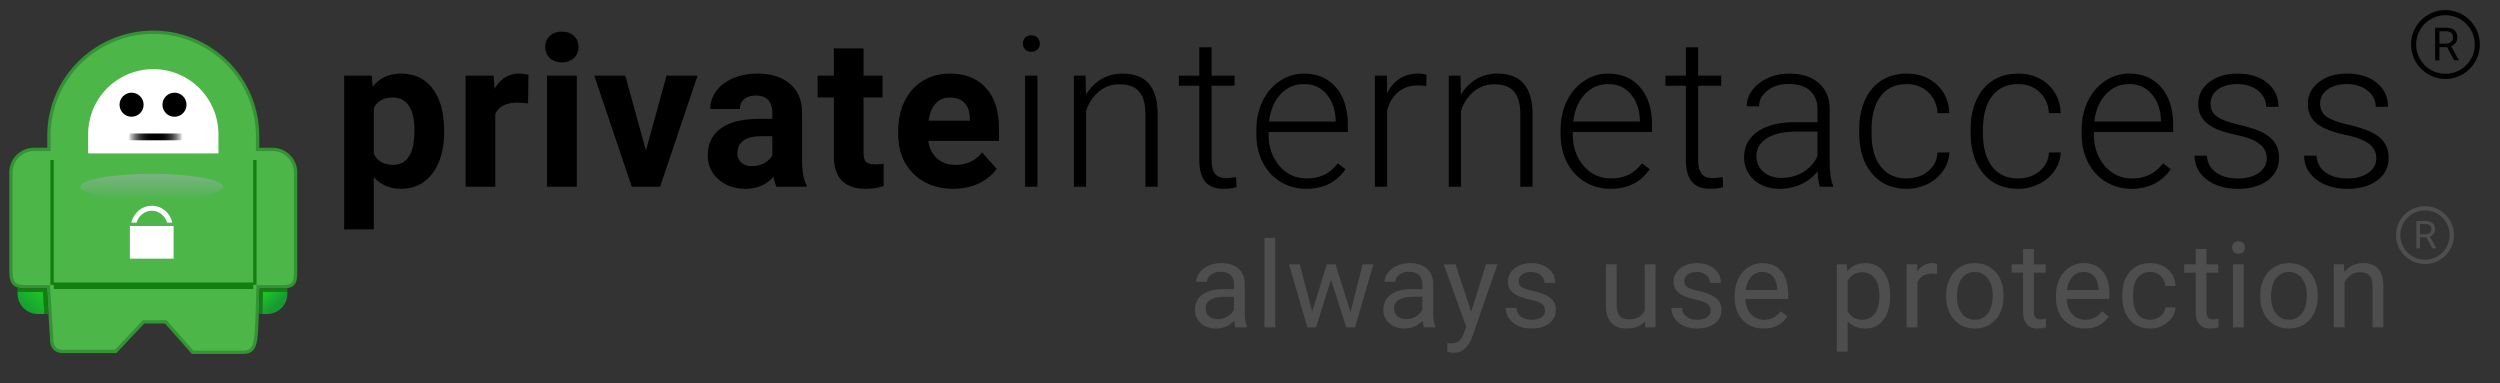
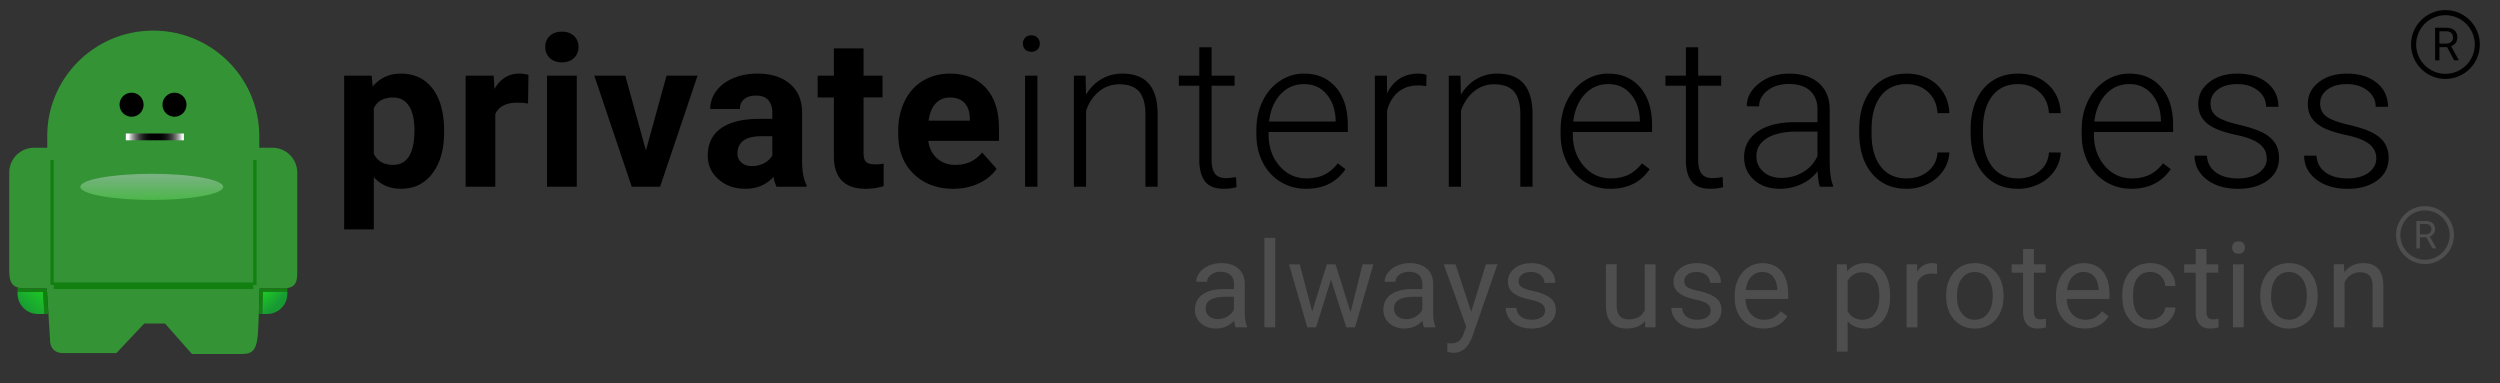
<svg xmlns="http://www.w3.org/2000/svg" viewBox="0 0 248 38">
  <rect x="0" y="0" width="248" height="38" fill="#333333" stroke="none" />
  <switch>
    <g>
      <path d="M27.019 14.656v.001h-1.302v-1.164c0-5.775-4.708-10.456-10.515-10.456-5.806 0-10.514 4.682-10.514 10.456v1.164h-1.3a2.463 2.463 0 0 0-2.471 2.457v9.599c.003.64.041 1.104.291 1.442.259.34.695.461 1.346.46h2.091l.319 5.055-.001.057c.001.134.016.442.185.737.167.298.518.564 1.085.559h5.315l2.76-2.928h2.062l2.669 3.019h4.766c.411-.002.786.008 1.112-.199.325-.212.52-.614.614-1.315.137-1.019.169-3.807.232-4.984h2.089c.643-.002 1.063-.063 1.336-.357.263-.298.298-.724.301-1.363v-9.781a2.465 2.465 0 0 0-2.47-2.459z" fill="#349334" />
-       <path d="M29.16 26.896c.003.629-.06.981-.216 1.143-.145.169-.461.251-1.091.249h-2.402l-.008.155c-.058 1.109-.097 4.075-.237 5.113-.09.67-.265.954-.468 1.084-.204.137-.516.147-.932.145h-4.618l-2.669-3.02h-2.353l-2.76 2.928H6.233c-.471-.005-.672-.185-.8-.395a1.194 1.194 0 0 1-.141-.572l.001-.045.001-.013-.341-5.381H2.554c-.625-.001-.923-.116-1.082-.329-.168-.214-.228-.619-.226-1.246v-9.599a2.138 2.138 0 0 1 2.142-2.13h1.63v-1.491c.01-5.593 4.559-10.118 10.185-10.128 5.625.01 10.175 4.535 10.185 10.129v1.491h1.631a2.136 2.136 0 0 1 2.14 2.13v9.782z" fill="#4CB649" />
      <path fill="#118011" d="M5.332 28.023H25.12v.646H5.332zm-.329.233V15.863h.329v12.393zm20.118 0V15.863h.33v12.393z" />
      <linearGradient id="a" y2="17.467" gradientUnits="userSpaceOnUse" x2="15.054" y1="19.832" x1="15.054">
        <stop stop-color="#4CB649" offset="0" />
        <stop stop-color="#78B280" offset="1" />
      </linearGradient>
      <ellipse rx="7.086" ry="1.298" cy="18.537" cx="15.054" fill="url(#a)" />
-       <path d="M21.67 15.215V13.32a6.463 6.463 0 1 0-12.927 0v1.895H21.67z" fill="#fff" />
      <radialGradient id="b" gradientUnits="userSpaceOnUse" cy="13.615" cx="15.428" r="2.702">
        <stop offset="0" />
        <stop stop-color="#030303" offset=".19" />
        <stop stop-color="#0C0C0C" offset=".324" />
        <stop stop-color="#1C1C1C" offset=".44" />
        <stop stop-color="#323232" offset=".546" />
        <stop stop-color="#4E4E4E" offset=".646" />
        <stop stop-color="#717171" offset=".74" />
        <stop stop-color="#9A9A9A" offset=".831" />
        <stop stop-color="#C9C9C9" offset=".916" />
        <stop stop-color="#FEFEFE" offset=".999" />
        <stop stop-color="#fff" offset="1" />
      </radialGradient>
      <path fill="url(#b)" d="M12.481 13.242h5.762v.675h-5.762z" />
      <circle cy="10.387" cx="13.052" r="1.194" />
      <circle cy="10.387" cx="17.309" r="1.194" />
-       <path fill="#fff" d="M12.885 22.417h4.337v3.24h-4.337zm.662-.33c.195-.683.8-1.179 1.515-1.18.715.001 1.32.497 1.516 1.18h.515c-.208-.954-1.032-1.674-2.031-1.675-.998.001-1.823.721-2.03 1.675h.515z" />
      <path d="M28.182 28.946c.116-.001.222-.004.324-.009v-.362a4.34 4.34 0 0 1-.654.04h-2.089c-.032.585-.055 1.567-.088 2.532h.34c.028-.854.05-1.684.077-2.201h2.09z" fill="#118011" />
      <linearGradient id="c" y2="30.213" gradientUnits="userSpaceOnUse" x2="27.424" y1="27.466" x1="24.802">
        <stop stop-color="#23FF16" offset="0" />
        <stop stop-color="#189A33" offset="1" />
      </linearGradient>
      <path d="M28.507 29.117v-.18a8.027 8.027 0 0 1-.324.009h-2.089c-.028.518-.05 1.348-.077 2.201h.483a2.018 2.018 0 0 0 2.007-2.03z" fill="url(#c)" />
      <path d="M4.645 28.615H2.554c-.324.001-.593-.029-.815-.101v.421c.132.015.276.023.433.022l2.092-.001.139 2.19h.403l-.161-2.531z" fill="#118011" />
      <linearGradient id="d" y2="30.801" gradientUnits="userSpaceOnUse" x2="2.385" y1="26.369" x1="6.38">
        <stop stop-color="#23FF16" offset="0" />
        <stop stop-color="#189A33" offset="1" />
      </linearGradient>
      <path d="M2.172 28.958c-.157 0-.301-.007-.433-.022v.182c0 1.121.898 2.03 2.005 2.03h.658l-.139-2.19H2.172z" fill="url(#d)" />
      <path d="M44.056 13.117c0 1.697-.385 3.056-1.156 4.078-.77 1.022-1.811 1.532-3.12 1.532-1.113 0-2.013-.387-2.698-1.161v5.193H34.14V7.507h2.729l.102 1.079c.713-.855 1.643-1.283 2.79-1.283 1.357 0 2.413.503 3.166 1.507.753 1.005 1.13 2.389 1.13 4.154v.153zm-2.942-.224c0-1.028-.182-1.821-.545-2.38-.363-.558-.891-.838-1.583-.838-.923 0-1.558.354-1.904 1.062v4.524c.36.728 1.001 1.093 1.924 1.093 1.406.001 2.108-1.153 2.108-3.461zm11.268-2.626a8.039 8.039 0 0 0-1.059-.081c-1.113 0-1.843.377-2.189 1.13v7.208h-2.942V7.507h2.78l.081 1.313c.591-1.011 1.408-1.517 2.454-1.517.326 0 .631.044.916.132l-.041 2.832zm1.708-5.61c0-.441.147-.804.443-1.089.295-.285.697-.428 1.206-.428.502 0 .903.143 1.201.428.299.285.448.648.448 1.089 0 .448-.151.815-.453 1.1s-.701.428-1.196.428c-.496 0-.894-.143-1.196-.428-.302-.286-.453-.652-.453-1.1zm3.126 13.867h-2.953V7.507h2.953v11.017zm6.859-3.594l2.046-7.422h3.075L65.48 18.524h-2.81L58.954 7.507h3.075l2.046 7.423zm12.958 3.594a3.26 3.26 0 0 1-.295-.988c-.713.794-1.639 1.191-2.78 1.191-1.079 0-1.974-.312-2.683-.937-.709-.624-1.064-1.412-1.064-2.362 0-1.167.433-2.063 1.298-2.688.866-.624 2.116-.94 3.752-.947h1.354v-.631c0-.509-.131-.916-.392-1.222-.261-.305-.674-.458-1.237-.458-.496 0-.884.119-1.166.356-.282.238-.423.564-.423.977h-2.942c0-.638.197-1.228.591-1.772.393-.543.95-.969 1.67-1.278.719-.309 1.527-.463 2.423-.463 1.357 0 2.435.341 3.232 1.023.798.682 1.196 1.641 1.196 2.876v4.775c.007 1.045.153 1.836.438 2.372v.173h-2.972zM74.6 16.477c.434 0 .835-.097 1.201-.29a1.91 1.91 0 0 0 .815-.779v-1.894h-1.1c-1.473 0-2.257.509-2.352 1.527l-.01.173c0 .367.129.669.387.906.258.239.611.357 1.059.357zM85.664 4.799v2.708h1.884v2.158h-1.884v5.498c0 .407.078.699.234.876s.455.265.896.265c.326 0 .614-.024.865-.071v2.23a6.075 6.075 0 0 1-1.782.265c-2.064 0-3.116-1.042-3.156-3.126V9.666h-1.609V7.507h1.609V4.799h2.943zm8.906 13.928c-1.616 0-2.931-.495-3.945-1.486-1.015-.991-1.522-2.311-1.522-3.961v-.285c0-1.106.214-2.096.641-2.968.428-.872 1.034-1.544 1.817-2.016.784-.472 1.678-.707 2.683-.707 1.507 0 2.693.475 3.559 1.425.865.95 1.298 2.298 1.298 4.042v1.201h-7.015c.095.72.382 1.297.86 1.731.479.435 1.084.652 1.818.652 1.133 0 2.019-.411 2.657-1.232l1.446 1.619c-.441.625-1.039 1.111-1.792 1.461-.754.35-1.589.524-2.505.524zm-.336-9.051c-.584 0-1.057.198-1.42.593s-.596.961-.698 1.698h4.093v-.235c-.014-.655-.19-1.161-.529-1.519-.34-.358-.822-.537-1.446-.537zm7.236-5.35a.82.82 0 0 1 .224-.582c.149-.158.353-.238.611-.238s.463.079.616.238.229.352.229.582-.076.422-.229.577c-.152.155-.358.233-.616.233s-.462-.078-.611-.233a.796.796 0 0 1-.22-.577zm1.44 14.198h-1.222V7.507h1.222v11.017zm4.78-11.017l.041 1.884c.414-.679.93-1.196 1.548-1.553a4.014 4.014 0 0 1 2.046-.535c1.181 0 2.06.333 2.637.998s.869 1.663.876 2.993v7.229h-1.212v-7.239c-.007-.984-.215-1.717-.626-2.199s-1.067-.723-1.97-.723c-.753 0-1.42.236-2.001.707-.58.472-1.01 1.108-1.288 1.909v7.544h-1.212V7.507h1.15zm12.5-2.82v2.82h2.281v.998h-2.281v7.349c0 .612.11 1.067.331 1.366.22.299.589.448 1.105.448.204 0 .533-.034.988-.102l.051.989c-.319.114-.753.171-1.303.171-.835 0-1.442-.243-1.822-.728s-.57-1.2-.57-2.143v-7.35h-2.026v-.998h2.026v-2.82h1.22zm9.38 14.04c-.937 0-1.783-.231-2.54-.692s-1.346-1.105-1.766-1.929c-.421-.825-.631-1.75-.631-2.775v-.438c0-1.059.205-2.012.616-2.861.411-.848.982-1.515 1.715-2.001a4.234 4.234 0 0 1 2.382-.728c1.337 0 2.398.457 3.182 1.37s1.176 2.16 1.176 3.742v.682h-7.86v.234c0 1.249.358 2.289 1.074 3.121.716.831 1.617 1.247 2.703 1.247.652 0 1.227-.119 1.726-.356s.952-.617 1.359-1.14l.764.58c-.88 1.296-2.18 1.944-3.89 1.944zm-.22-10.385c-.916 0-1.688.336-2.316 1.008s-1.01 1.575-1.145 2.708h6.608v-.132c-.034-1.059-.336-1.921-.906-2.586-.56-.665-1.31-.998-2.23-.998zm12.13.204a4.6 4.6 0 0 0-.825-.071c-.76 0-1.403.212-1.93.636-.526.424-.901 1.04-1.125 1.848v7.565h-1.212V7.507h1.191l.02 1.751c.645-1.303 1.68-1.955 3.105-1.955.339 0 .607.044.804.132l-.02 1.111zm3.4-1.039l.041 1.884c.414-.679.93-1.196 1.548-1.553a4.014 4.014 0 0 1 2.046-.535c1.181 0 2.06.333 2.637.998s.869 1.663.876 2.993v7.229h-1.212v-7.239c-.007-.984-.215-1.717-.626-2.199s-1.067-.723-1.97-.723c-.753 0-1.42.236-2.001.707-.58.472-1.01 1.108-1.288 1.909v7.544h-1.212V7.507h1.15zm14.87 11.22c-.937 0-1.783-.231-2.54-.692s-1.346-1.105-1.766-1.929c-.421-.825-.631-1.75-.631-2.775v-.438c0-1.059.205-2.012.616-2.861.411-.848.982-1.515 1.715-2.001a4.234 4.234 0 0 1 2.382-.728c1.337 0 2.398.457 3.182 1.37s1.176 2.16 1.176 3.742v.682h-7.86v.234c0 1.249.358 2.289 1.074 3.121.716.831 1.617 1.247 2.703 1.247.652 0 1.227-.119 1.726-.356s.952-.617 1.359-1.14l.764.58c-.88 1.296-2.18 1.944-3.89 1.944zm-.22-10.385c-.916 0-1.688.336-2.316 1.008s-1.01 1.575-1.145 2.708h6.608v-.132c-.034-1.059-.336-1.921-.906-2.586-.56-.665-1.31-.998-2.23-.998zm8.93-3.655v2.82h2.281v.998h-2.281v7.349c0 .612.11 1.067.331 1.366.22.299.589.448 1.105.448.204 0 .533-.034.988-.102l.051.989c-.319.114-.753.171-1.303.171-.835 0-1.442-.243-1.822-.728s-.57-1.2-.57-2.143v-7.35h-2.026v-.998h2.026v-2.82h1.21zm12.08 13.837c-.122-.346-.2-.859-.234-1.537a4.245 4.245 0 0 1-1.634 1.288 5.004 5.004 0 0 1-2.102.453c-1.059 0-1.916-.295-2.571-.886s-.983-1.337-.983-2.24c0-1.072.446-1.921 1.339-2.545s2.136-.937 3.732-.937h2.209v-1.252c0-.787-.243-1.407-.728-1.858s-1.193-.677-2.123-.677c-.849 0-1.551.217-2.108.652s-.835.957-.835 1.568l-1.222-.01c0-.876.407-1.634 1.222-2.275.815-.642 1.816-.962 3.004-.962 1.228 0 2.198.307 2.907.922.709.614 1.074 1.471 1.094 2.571v5.213c0 1.066.112 1.863.336 2.393v.122h-1.32zm-3.83-.876c.815 0 1.543-.197 2.184-.591a3.47 3.47 0 0 0 1.4-1.578v-2.423h-2.179c-1.215.014-2.165.236-2.851.667s-1.028 1.023-1.028 1.777c0 .618.229 1.13.687 1.537.46.408 1.06.611 1.79.611zm12.43.051c.848 0 1.559-.239 2.133-.718s.884-1.098.932-1.858h1.171c-.034.672-.244 1.285-.631 1.838s-.901.986-1.542 1.298a4.655 4.655 0 0 1-2.062.468c-1.446 0-2.591-.502-3.436-1.507-.845-1.004-1.268-2.355-1.268-4.052v-.367c0-1.086.19-2.046.57-2.881s.925-1.48 1.634-1.934c.709-.455 1.539-.682 2.489-.682 1.208 0 2.204.36 2.988 1.079.784.72 1.203 1.666 1.257 2.841h-1.171c-.055-.862-.365-1.558-.932-2.087s-1.281-.794-2.143-.794c-1.1 0-1.953.397-2.561 1.191-.607.794-.911 1.908-.911 3.34v.356c0 1.405.304 2.501.911 3.289.6.787 1.46 1.18 2.57 1.18zm11.05 0c.848 0 1.559-.239 2.133-.718s.884-1.098.932-1.858h1.171c-.034.672-.244 1.285-.631 1.838s-.901.986-1.542 1.298a4.655 4.655 0 0 1-2.062.468c-1.446 0-2.591-.502-3.436-1.507-.845-1.004-1.268-2.355-1.268-4.052v-.367c0-1.086.19-2.046.57-2.881s.925-1.48 1.634-1.934c.709-.455 1.539-.682 2.489-.682 1.208 0 2.204.36 2.988 1.079.784.72 1.203 1.666 1.257 2.841h-1.171c-.055-.862-.365-1.558-.932-2.087s-1.281-.794-2.143-.794c-1.1 0-1.953.397-2.561 1.191-.607.794-.911 1.908-.911 3.34v.356c0 1.405.304 2.501.911 3.289.61.787 1.46 1.18 2.57 1.18zm11.25 1.028c-.937 0-1.783-.231-2.54-.692s-1.346-1.105-1.766-1.929c-.421-.825-.631-1.75-.631-2.775v-.438c0-1.059.205-2.012.616-2.861.411-.848.982-1.515 1.715-2.001a4.234 4.234 0 0 1 2.382-.728c1.337 0 2.398.457 3.182 1.37s1.176 2.16 1.176 3.742v.682h-7.86v.234c0 1.249.358 2.289 1.074 3.121.716.831 1.617 1.247 2.703 1.247.652 0 1.227-.119 1.726-.356s.952-.617 1.359-1.14l.764.58c-.9 1.296-2.2 1.944-3.9 1.944zm-.22-10.385c-.916 0-1.688.336-2.316 1.008s-1.01 1.575-1.145 2.708h6.608v-.132c-.034-1.059-.336-1.921-.906-2.586-.58-.665-1.32-.998-2.24-.998zm13.64 7.382c0-.604-.243-1.089-.728-1.456s-1.217-.653-2.194-.86-1.736-.444-2.276-.713c-.539-.268-.94-.595-1.201-.982s-.392-.855-.392-1.405c0-.869.363-1.587 1.089-2.154s1.656-.85 2.79-.85c1.228 0 2.214.304 2.958.911.743.608 1.115 1.4 1.115 2.378h-1.222c0-.645-.27-1.181-.809-1.609-.54-.428-1.22-.641-2.042-.641-.801 0-1.444.178-1.929.535-.485.356-.728.819-.728 1.39 0 .55.202.976.606 1.278s1.14.579 2.209.83 1.87.519 2.403.804.928.628 1.186 1.028c.258.401.387.886.387 1.456 0 .93-.375 1.673-1.125 2.23s-1.729.835-2.937.835c-1.283 0-2.323-.311-3.12-.931-.798-.621-1.196-1.407-1.196-2.357h1.222c.047.713.348 1.267.901 1.665.553.397 1.285.595 2.194.595.848 0 1.534-.187 2.057-.56.52-.375.79-.847.79-1.417zm10.87 0c0-.604-.243-1.089-.728-1.456s-1.217-.653-2.194-.86-1.736-.444-2.276-.713c-.539-.268-.94-.595-1.201-.982s-.392-.855-.392-1.405c0-.869.363-1.587 1.089-2.154s1.656-.85 2.79-.85c1.228 0 2.214.304 2.958.911.743.608 1.115 1.4 1.115 2.378h-1.222c0-.645-.27-1.181-.809-1.609-.54-.428-1.22-.641-2.042-.641-.801 0-1.444.178-1.929.535-.485.356-.728.819-.728 1.39 0 .55.202.976.606 1.278s1.14.579 2.209.83 1.87.519 2.403.804.928.628 1.186 1.028c.258.401.387.886.387 1.456 0 .93-.375 1.673-1.125 2.23s-1.729.835-2.937.835c-1.283 0-2.323-.311-3.12-.931-.798-.621-1.196-1.407-1.196-2.357h1.222c.047.713.348 1.267.901 1.665.553.397 1.285.595 2.194.595.848 0 1.534-.187 2.057-.56.51-.375.78-.847.78-1.417z" />
      <path d="M122.58 32.474c-.062-.123-.112-.343-.15-.659-.497.516-1.091.775-1.781.775-.617 0-1.122-.174-1.517-.523a1.692 1.692 0 0 1-.593-1.327c0-.651.248-1.157.743-1.517.495-.361 1.192-.541 2.09-.541h1.04v-.492c0-.374-.112-.671-.335-.893-.224-.222-.553-.332-.988-.332-.382 0-.701.096-.96.289-.258.193-.387.425-.387.699h-1.075c0-.312.111-.613.332-.905.221-.291.522-.521.902-.69a3.03 3.03 0 0 1 1.252-.255c.72 0 1.285.18 1.694.541.408.36.62.856.636 1.488v2.879c0 .575.073 1.031.22 1.37v.093h-1.11zm-1.78-.815c.335 0 .653-.087.954-.26.301-.174.518-.399.653-.677v-1.283h-.838c-1.311 0-1.966.384-1.966 1.15 0 .336.112.597.336.786.24.189.52.284.87.284zm5.7.815h-1.069v-8.879h1.069v8.879zm7.47-1.475l1.202-4.78h1.069l-1.821 6.255h-.867l-1.52-4.74-1.48 4.74h-.867l-1.815-6.255h1.064l1.231 4.682 1.457-4.682h.861l1.5 4.78zm7.3 1.475c-.062-.123-.112-.343-.15-.659-.497.516-1.091.775-1.781.775-.617 0-1.122-.174-1.517-.523a1.692 1.692 0 0 1-.593-1.327c0-.651.248-1.157.743-1.517.495-.361 1.192-.541 2.09-.541h1.04v-.492c0-.374-.112-.671-.335-.893-.224-.222-.553-.332-.988-.332-.382 0-.701.096-.96.289-.258.193-.387.425-.387.699h-1.075c0-.312.111-.613.332-.905.221-.291.522-.521.902-.69a3.03 3.03 0 0 1 1.252-.255c.72 0 1.285.18 1.694.541.408.36.62.856.636 1.488v2.879c0 .575.073 1.031.22 1.37v.093h-1.1zm-1.78-.815c.335 0 .653-.087.954-.26.301-.174.518-.399.653-.677v-1.283h-.838c-1.311 0-1.966.384-1.966 1.15 0 .336.112.597.336.786.23.189.52.284.87.284zm6.46-.752l1.457-4.688h1.144l-2.514 7.22c-.39 1.041-1.01 1.561-1.86 1.561l-.202-.017-.398-.075v-.868l.289.023c.362 0 .645-.073.847-.219.202-.147.369-.414.5-.804l.237-.636-2.231-6.185h1.168l1.55 4.688zm7.32-.092a.79.79 0 0 0-.327-.674c-.218-.16-.597-.298-1.139-.413s-.971-.254-1.289-.416c-.318-.162-.553-.354-.705-.578a1.382 1.382 0 0 1-.228-.798c0-.512.217-.946.65-1.3.434-.354.988-.532 1.662-.532.709 0 1.284.183 1.726.549s.662.834.662 1.405h-1.075c0-.293-.124-.545-.373-.758-.249-.211-.562-.318-.94-.318-.389 0-.694.085-.913.255a.798.798 0 0 0-.329.664c0 .259.102.453.306.584s.573.256 1.107.376c.534.119.966.263 1.298.428.332.166.577.365.737.599.16.233.24.517.24.852 0 .559-.224 1.007-.67 1.344-.447.337-1.027.506-1.74.506-.501 0-.944-.089-1.33-.266a2.167 2.167 0 0 1-.905-.744 1.789 1.789 0 0 1-.327-1.031h1.07c.019.358.163.642.43.852.268.211.622.315 1.061.315.404 0 .729-.082.974-.245.25-.164.37-.383.37-.656zm9.92 1.04c-.416.49-1.027.734-1.833.734-.667 0-1.174-.194-1.523-.581s-.525-.96-.529-1.72v-4.07h1.07v4.041c0 .948.385 1.422 1.156 1.422.817 0 1.361-.304 1.63-.913v-4.549h1.07v6.255h-1.017l-.03-.619zm6.51-1.04a.79.79 0 0 0-.327-.674c-.218-.16-.597-.298-1.139-.413-.542-.116-.971-.254-1.289-.416s-.553-.354-.705-.578a1.382 1.382 0 0 1-.228-.798c0-.512.217-.946.65-1.3.434-.354.988-.532 1.662-.532.709 0 1.284.183 1.726.549s.662.834.662 1.405h-1.075c0-.293-.124-.545-.373-.758-.249-.211-.562-.318-.94-.318-.389 0-.694.085-.913.255a.798.798 0 0 0-.329.664c0 .259.102.453.306.584s.573.256 1.107.376c.534.119.966.263 1.298.428.332.166.577.365.737.599.16.233.24.517.24.852 0 .559-.224 1.007-.67 1.344-.447.337-1.027.506-1.74.506-.501 0-.944-.089-1.33-.266a2.167 2.167 0 0 1-.905-.744 1.789 1.789 0 0 1-.327-1.031h1.07c.019.358.163.642.43.852.268.211.622.315 1.061.315.404 0 .729-.082.974-.245.24-.164.36-.383.36-.656zm5.25 1.774c-.848 0-1.538-.278-2.069-.835-.532-.556-.798-1.302-.798-2.234v-.196c0-.621.118-1.175.356-1.662a2.77 2.77 0 0 1 .994-1.144 2.495 2.495 0 0 1 1.384-.413c.813 0 1.445.268 1.896.803.451.536.676 1.303.676 2.301v.446h-4.237c.015.616.196 1.115.54 1.494.345.38.784.569 1.315.569.378 0 .698-.077.959-.231.262-.154.492-.358.688-.612l.653.509c-.52.803-1.3 1.205-2.35 1.205zm-.14-5.607c-.432 0-.794.157-1.087.471s-.474.755-.544 1.321h3.133v-.081c-.031-.543-.177-.964-.439-1.263-.25-.298-.61-.448-1.06-.448zm12.69 2.434c0 .952-.218 1.719-.653 2.301s-1.025.873-1.769.873c-.759 0-1.357-.241-1.792-.722v3.011h-1.069V26.22h.977l.052.694c.435-.54 1.04-.81 1.815-.81.751 0 1.346.283 1.783.85s.656 1.355.656 2.364v.098zm-1.07-.121c0-.706-.15-1.262-.451-1.671-.301-.408-.713-.612-1.237-.612-.647 0-1.133.287-1.457.861v2.988c.32.571.81.855 1.469.855.512 0 .92-.203 1.223-.61.31-.406.46-1.01.46-1.811zm5.73-2.116a3.2 3.2 0 0 0-.526-.041c-.701 0-1.177.299-1.428.896v4.44h-1.069v-6.255h1.041l.017.722c.351-.558.848-.838 1.491-.838.208 0 .366.027.474.081v.995zm.9 2.109c0-.612.12-1.163.361-1.653s.576-.867 1.006-1.133.92-.398 1.471-.398c.852 0 1.541.295 2.066.884.526.589.789 1.374.789 2.353v.075c0 .609-.117 1.155-.35 1.639s-.566.861-1 1.13c-.433.27-.931.405-1.494.405-.848 0-1.535-.295-2.061-.884-.526-.59-.789-1.37-.789-2.341v-.077zm1.07.128c0 .694.161 1.25.483 1.671.321.42.752.63 1.292.63.544 0 .975-.213 1.295-.638.32-.426.48-1.023.48-1.79 0-.685-.163-1.242-.488-1.667a1.553 1.553 0 0 0-1.298-.639c-.528 0-.954.21-1.278.63-.32.419-.48 1.021-.48 1.803zm7.63-4.712v1.515h1.168v.827h-1.168v3.884c0 .251.052.439.156.564s.281.188.532.188c.123 0 .293-.023.509-.069v.862a3.142 3.142 0 0 1-.821.115c-.478 0-.838-.145-1.081-.434-.243-.288-.364-.7-.364-1.231v-3.879h-1.139v-.827h1.139v-1.515h1.06zm5.06 7.885c-.848 0-1.538-.278-2.069-.835-.532-.556-.798-1.302-.798-2.234v-.196c0-.621.118-1.175.356-1.662a2.77 2.77 0 0 1 .994-1.144 2.495 2.495 0 0 1 1.384-.413c.813 0 1.445.268 1.896.803.451.536.676 1.303.676 2.301v.446h-4.237c.015.616.196 1.115.54 1.494.345.38.784.569 1.315.569.378 0 .698-.077.959-.231.262-.154.492-.358.688-.612l.653.509c-.53.803-1.31 1.205-2.36 1.205zm-.14-5.607c-.432 0-.794.157-1.087.471s-.474.755-.544 1.321h3.133v-.081c-.031-.543-.177-.964-.439-1.263-.25-.298-.61-.448-1.06-.448zm6.64 4.734c.382 0 .715-.116 1-.347s.443-.52.474-.867h1.012c-.019.358-.143.7-.37 1.023a2.439 2.439 0 0 1-.911.774c-.38.193-.781.289-1.205.289-.852 0-1.529-.285-2.032-.853s-.755-1.346-.755-2.333v-.179c0-.608.112-1.15.335-1.624.224-.474.544-.842.962-1.104s.913-.393 1.483-.393c.701 0 1.284.21 1.749.63.464.42.712.965.743 1.636h-1.012a1.475 1.475 0 0 0-.459-.997 1.432 1.432 0 0 0-1.021-.39c-.543 0-.964.196-1.263.586-.299.391-.448.957-.448 1.697v.202c0 .721.149 1.276.445 1.665.28.391.71.585 1.26.585zm5.56-7.012v1.515h1.168v.827h-1.168v3.884c0 .251.052.439.156.564s.281.188.532.188c.123 0 .293-.023.509-.069v.862a3.142 3.142 0 0 1-.821.115c-.478 0-.838-.145-1.081-.434-.243-.288-.364-.7-.364-1.231v-3.879h-1.139v-.827h1.139v-1.515h1.06zm2.55-.144c0-.173.053-.32.159-.439s.263-.179.471-.179.366.06.474.179.162.266.162.439c0 .174-.054.318-.162.434s-.266.174-.474.174-.365-.058-.471-.174a.601.601 0 0 1-.16-.434zm1.15 7.914h-1.069v-6.255h1.069v6.255zm1.64-3.186c0-.612.12-1.163.361-1.653s.576-.867 1.006-1.133c.43-.266.92-.398 1.471-.398.852 0 1.541.295 2.066.884.526.589.789 1.374.789 2.353v.075c0 .609-.117 1.155-.35 1.639s-.566.861-1 1.13c-.433.27-.931.405-1.494.405-.848 0-1.535-.295-2.061-.884-.526-.59-.789-1.37-.789-2.341v-.077zm1.07.128c0 .694.161 1.25.483 1.671.321.42.752.63 1.292.63.544 0 .975-.213 1.295-.638.32-.426.48-1.023.48-1.79 0-.685-.163-1.242-.488-1.667a1.553 1.553 0 0 0-1.298-.639c-.528 0-.954.21-1.278.63-.32.419-.48 1.021-.48 1.803zm7.23-3.197l.035.786c.477-.601 1.102-.902 1.873-.902 1.322 0 1.989.746 2 2.237v4.133h-1.069v-4.139c-.004-.451-.107-.784-.309-1s-.518-.324-.945-.324a1.54 1.54 0 0 0-.913.277 1.893 1.893 0 0 0-.613.728v4.457h-1.069v-6.255h1.01z" fill="#4E4E4F" />
      <path d="M242.75 4.675h-.759v1.307h-.428v-3.23h1.07c.363 0 .644.083.839.248.196.166.294.407.294.723a.87.87 0 0 1-.163.526.976.976 0 0 1-.454.335l.759 1.371v.026h-.457l-.7-1.306zm-.76-.348h.655c.211 0 .38-.054.504-.164a.556.556 0 0 0 .187-.44c0-.2-.059-.353-.178-.46s-.291-.161-.516-.163h-.652v1.227z" />
      <path d="M242.59 7.829c-1.883 0-3.414-1.531-3.414-3.414S240.706 1 242.586 1C244.469 1 246 2.531 246 4.414s-1.53 3.415-3.41 3.415zm0-6.323c-1.604 0-2.909 1.305-2.909 2.909s1.305 2.909 2.909 2.909c1.604 0 2.909-1.305 2.909-2.909s-1.31-2.909-2.91-2.909z" />
      <path d="M240.7 23.54h-.638v1.099h-.36v-2.715h.899c.305 0 .541.069.706.209.164.139.247.342.247.607a.726.726 0 0 1-.137.442.81.81 0 0 1-.381.281l.637 1.152v.022h-.383l-.6-1.097zm-.64-.292h.551a.617.617 0 0 0 .424-.139.47.47 0 0 0 .157-.37c0-.168-.05-.297-.15-.386-.1-.09-.244-.135-.433-.136h-.548v1.031z" fill="#4E4E4F" />
      <path d="M240.56 26.191c-1.583 0-2.87-1.287-2.87-2.87s1.287-2.87 2.87-2.87 2.87 1.287 2.87 2.87-1.29 2.87-2.87 2.87zm0-5.316c-1.348 0-2.445 1.097-2.445 2.445s1.097 2.445 2.445 2.445 2.445-1.097 2.445-2.445a2.436 2.436 0 0 0-2.44-2.445z" fill="#4E4E4F" />
    </g>
  </switch>
</svg>